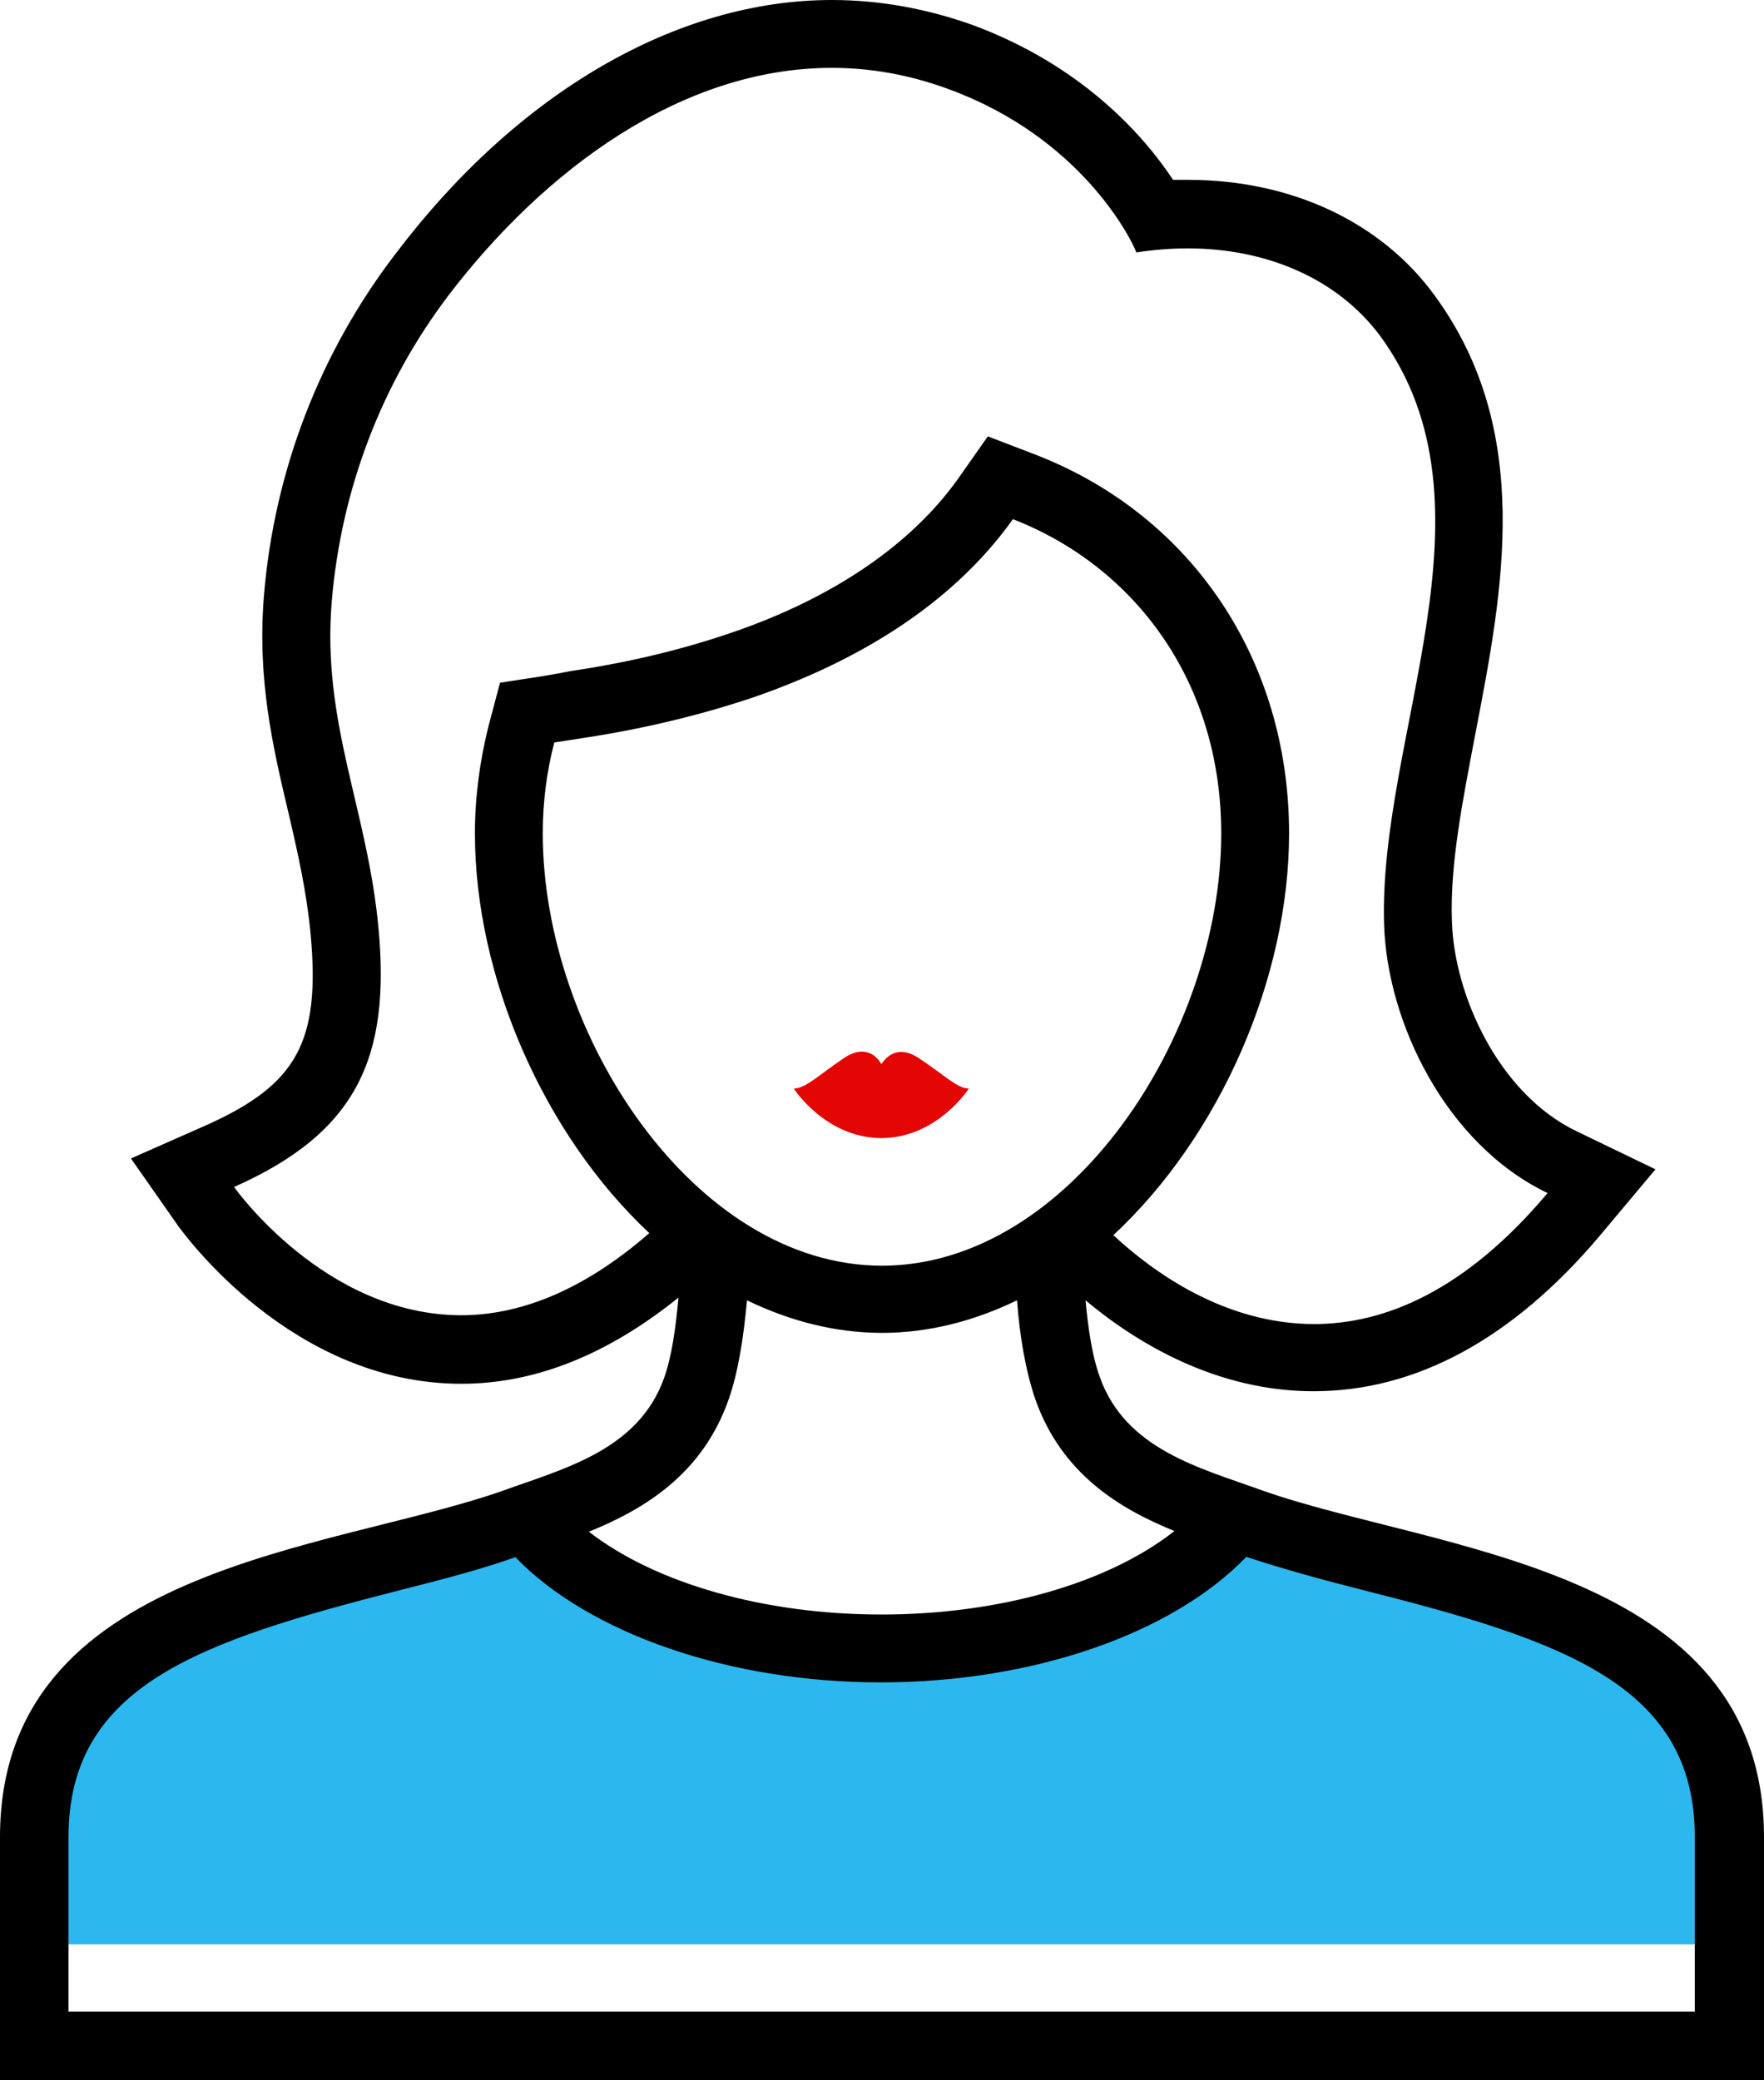
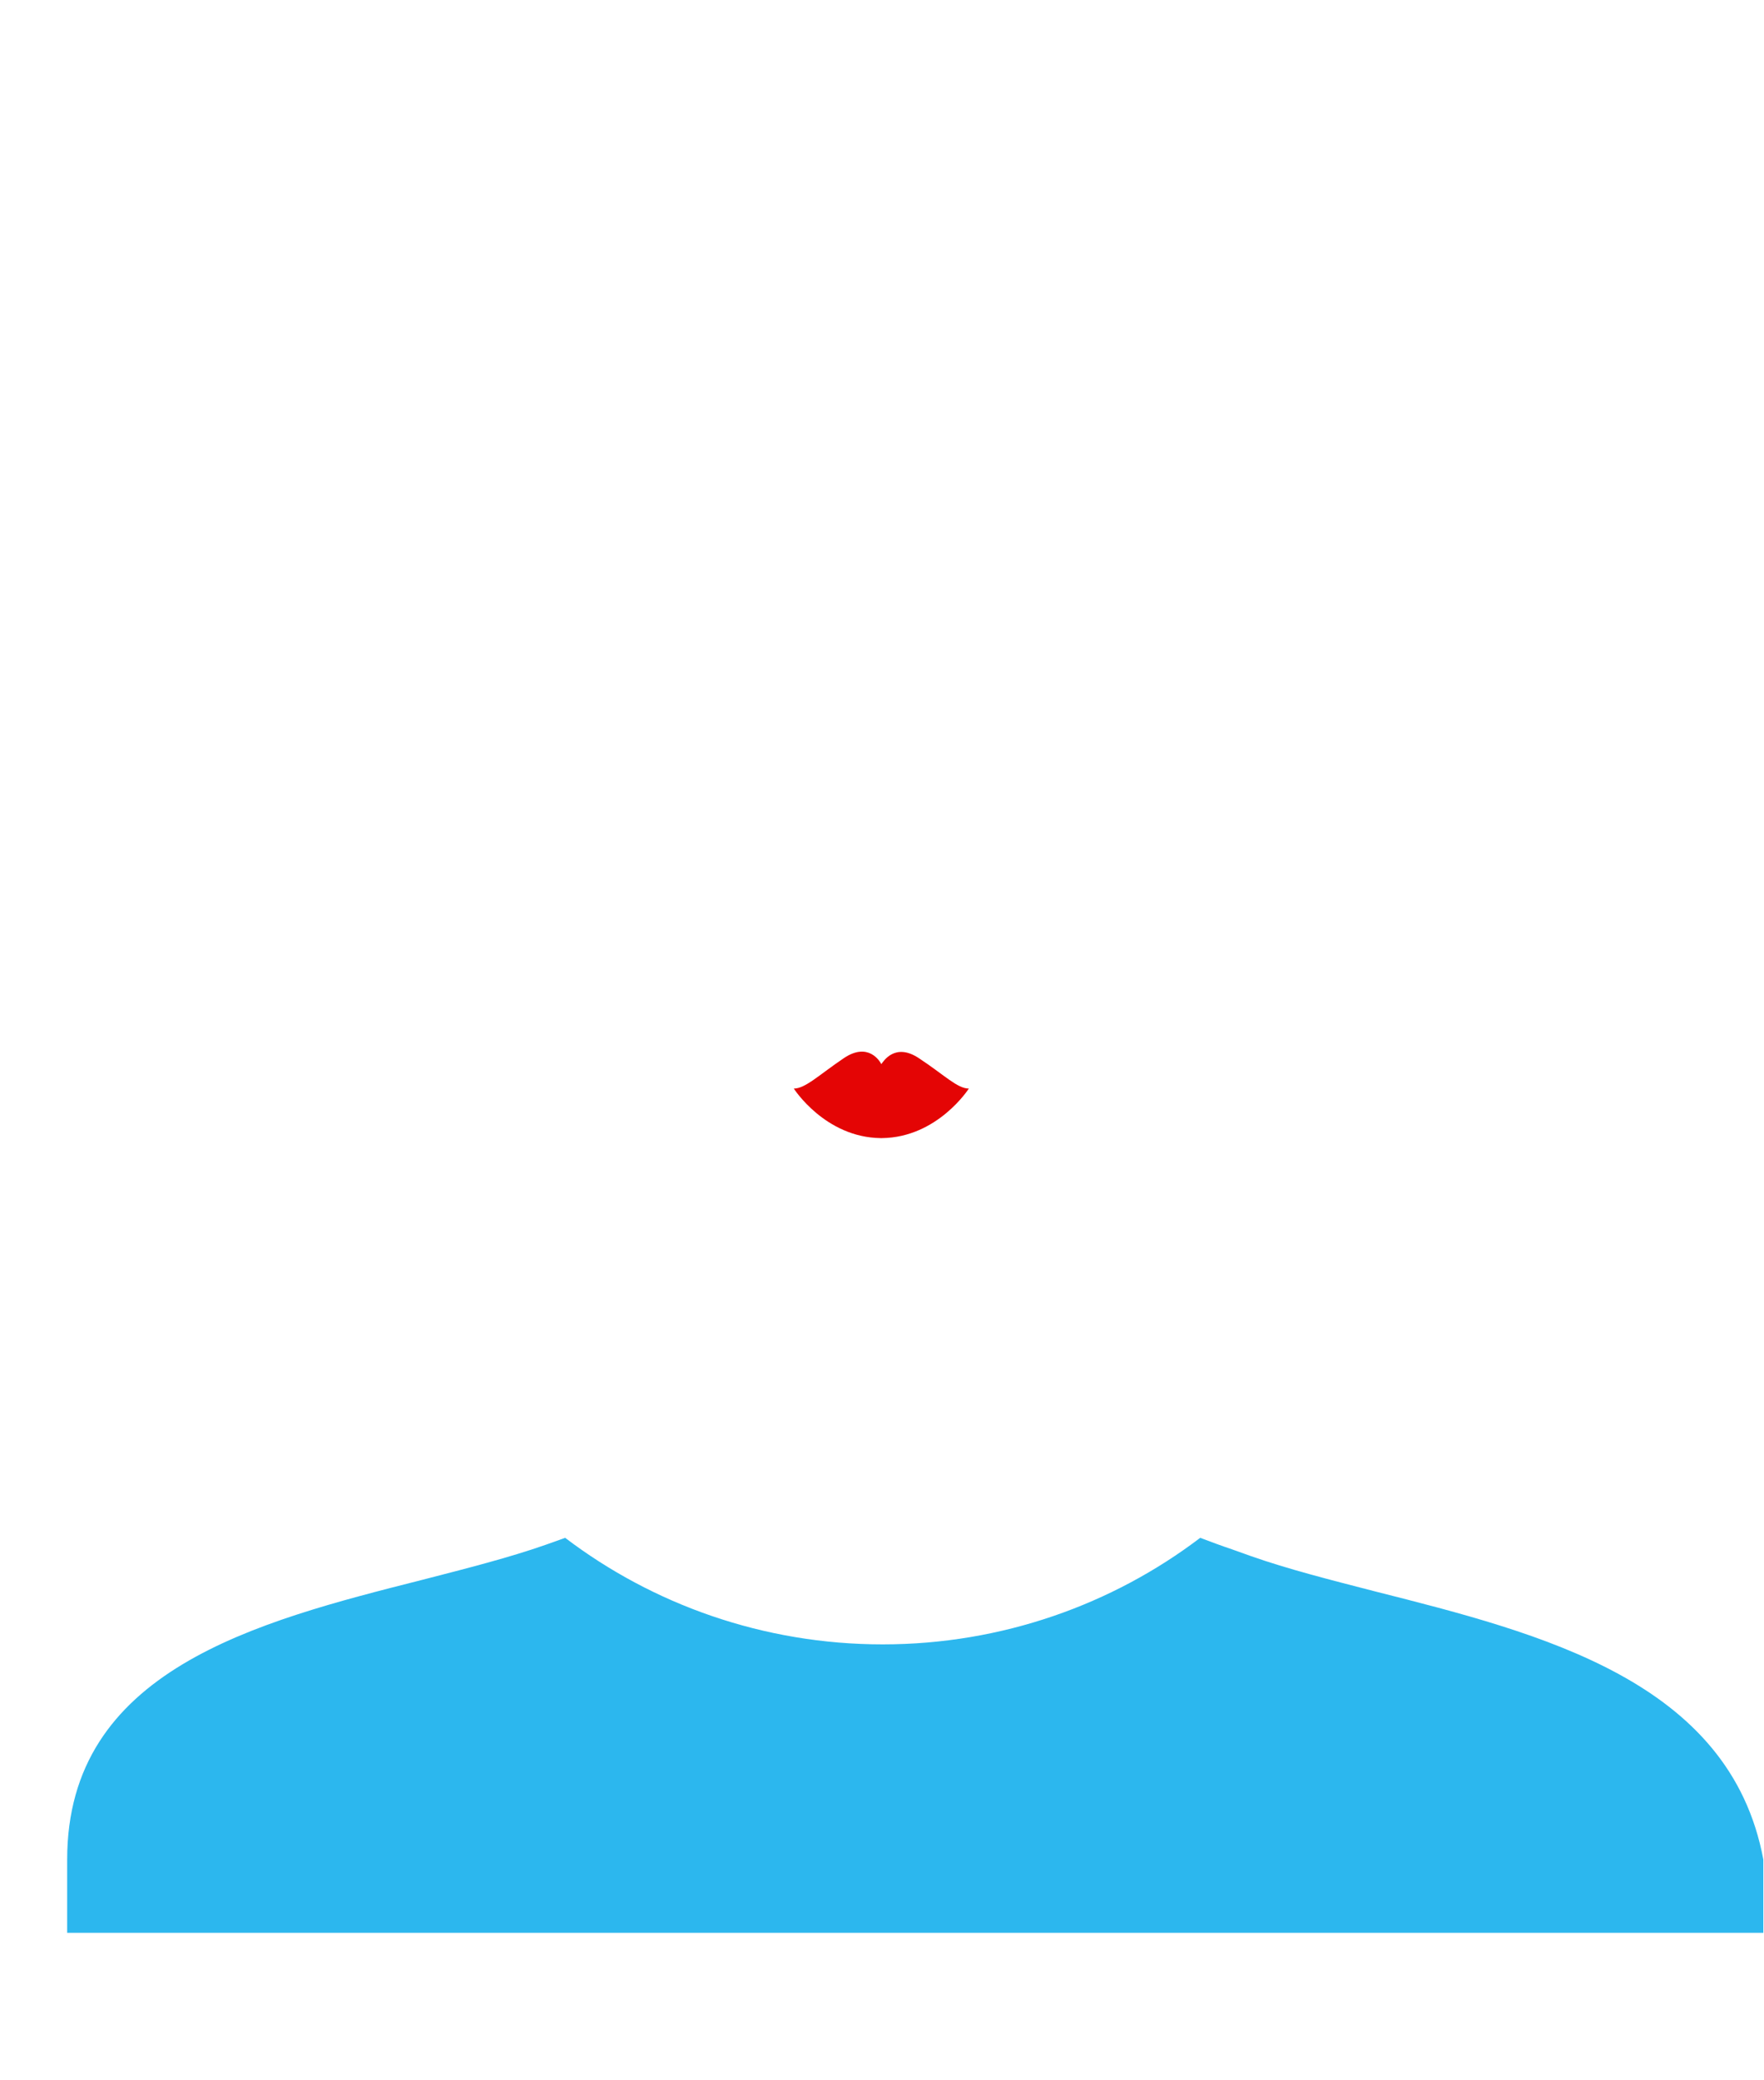
<svg xmlns="http://www.w3.org/2000/svg" version="1.1" id="Calque_1" x="0px" y="0px" viewBox="0 0 26 30.65" style="enable-background:new 0 0 26 30.65;" xml:space="preserve">
  <style type="text/css">
	.st0{fill:#2CB7EE;}
	.st1{fill:#E40505;}
</style>
-   <path class="st0" d="M20.27,23.45c-0.66-0.17-1.29-0.33-1.83-0.52l-0.28-0.1c-0.15-0.05-0.31-0.11-0.47-0.17  c-1.29,0.98-2.92,1.57-4.68,1.57s-3.39-0.59-4.68-1.57C8.16,22.72,8,22.78,7.85,22.83l-0.28,0.1c-0.54,0.19-1.17,0.35-1.83,0.52  c-2.45,0.62-5.23,1.33-5.23,4.12v1.08h25v-1.08C25.5,24.77,22.72,24.07,20.27,23.45z" />
-   <path d="M18.6,21.96c-0.91-0.33-2.01-0.6-2.39-1.67c-0.11-0.3-0.17-0.7-0.21-1.13c0.74,0.62,1.92,1.34,3.36,1.34  c1.51,0,2.93-0.77,4.21-2.28l0.83-0.99l-1.16-0.56c-1.15-0.55-1.81-2.01-1.84-3.1c-0.03-0.84,0.16-1.78,0.35-2.78  c0.4-2.08,0.86-4.43-0.6-6.43c-0.79-1.09-2.12-1.71-3.64-1.71c-0.07,0-0.14,0-0.22,0c-0.45-0.68-1.36-1.69-2.95-2.28  C13.67,0.13,12.97,0,12.26,0C9.98,0,7.63,1.36,5.83,3.74C4.71,5.2,4.04,6.95,3.89,8.78c-0.1,1.23,0.13,2.22,0.36,3.19  c0.14,0.6,0.27,1.17,0.33,1.81c0.14,1.57-0.2,2.2-1.54,2.8l-1.11,0.49l0.7,1c0.07,0.09,1.66,2.32,4.17,2.32  c1.1,0,2.17-0.44,3.2-1.27c-0.04,0.45-0.1,0.87-0.21,1.18c-0.38,1.07-1.48,1.34-2.39,1.67C4.86,22.86,0,23.07,0,27.07  c0,3.55,0,3.58,0,3.58h12.9h0.19H26c0,0,0-0.03,0-3.58C26,23.07,21.14,22.86,18.6,21.96z M8,12.28c0-0.47,0.06-0.92,0.17-1.34  c0.19-0.03,0.34-0.05,0.39-0.06c0.87-0.13,1.73-0.33,2.56-0.61c1.47-0.51,2.89-1.33,3.81-2.62c1.8,0.7,3.07,2.4,3.07,4.63  c0,2.97-2.24,6.37-5,6.37S8,15.25,8,12.28z M3.45,17.49c1.83-0.81,2.3-1.93,2.13-3.8c-0.16-1.76-0.84-3.04-0.69-4.83  c0.14-1.66,0.74-3.22,1.73-4.52C8.02,2.51,10.04,1,12.26,1c0.57,0,1.15,0.1,1.74,0.32c1.92,0.71,2.66,2.17,2.75,2.4  c0.25-0.04,0.51-0.06,0.76-0.06c1.12,0,2.19,0.42,2.84,1.3c1.82,2.5-0.03,5.87,0.05,8.65c0.04,1.45,0.91,3.25,2.41,3.97  c-1.22,1.45-2.41,1.93-3.44,1.93c-1.32,0-2.38-0.77-2.96-1.31C17.99,16.73,19,14.4,19,12.28c0-2.54-1.42-4.67-3.71-5.57l-0.73-0.28  l-0.45,0.64c-0.69,0.96-1.83,1.74-3.32,2.25c-0.73,0.25-1.51,0.44-2.39,0.57l-0.1,0.02L8.02,9.96l-0.65,0.1L7.2,10.7  C7.07,11.22,7,11.75,7,12.28c0,2.11,1.01,4.43,2.57,5.89c-1.01,0.88-1.95,1.21-2.77,1.21C4.78,19.38,3.45,17.49,3.45,17.49z   M10.74,20.62c0.14-0.4,0.22-0.91,0.27-1.46c0.62,0.3,1.29,0.48,1.99,0.48s1.37-0.18,1.99-0.48c0.04,0.54,0.13,1.05,0.27,1.46  c0.39,1.1,1.24,1.61,2.05,1.94c-0.98,0.77-2.58,1.23-4.32,1.23c-1.73,0-3.33-0.46-4.31-1.22C9.49,22.24,10.35,21.73,10.74,20.62z   M24.99,29.64H13.1H12.9H1.01v-2.57c0-2.23,1.92-2.88,4.85-3.63c0.63-0.16,1.22-0.31,1.75-0.5l-0.01,0.01  c1.1,1.13,3.17,1.84,5.38,1.84c2.23,0,4.29-0.71,5.39-1.85c0.54,0.18,1.13,0.34,1.76,0.5c2.93,0.74,4.85,1.4,4.85,3.63V29.64z" />
+   <path class="st0" d="M20.27,23.45c-0.66-0.17-1.29-0.33-1.83-0.52l-0.28-0.1c-0.15-0.05-0.31-0.11-0.47-0.17  c-1.29,0.98-2.92,1.57-4.68,1.57s-3.39-0.59-4.68-1.57l-0.28,0.1c-0.54,0.19-1.17,0.35-1.83,0.52  c-2.45,0.62-5.23,1.33-5.23,4.12v1.08h25v-1.08C25.5,24.77,22.72,24.07,20.27,23.45z" />
  <g>
    <path class="st1" d="M14.28,16.04c-0.17,0-0.36-0.2-0.74-0.45c-0.35-0.23-0.52,0.05-0.55,0.09c-0.02-0.04-0.19-0.33-0.55-0.09   c-0.37,0.25-0.57,0.45-0.74,0.45c0,0,0.46,0.72,1.28,0.73v0c0,0,0.01,0,0.01,0c0,0,0.01,0,0.01,0v0   C13.82,16.76,14.28,16.04,14.28,16.04z" />
  </g>
</svg>